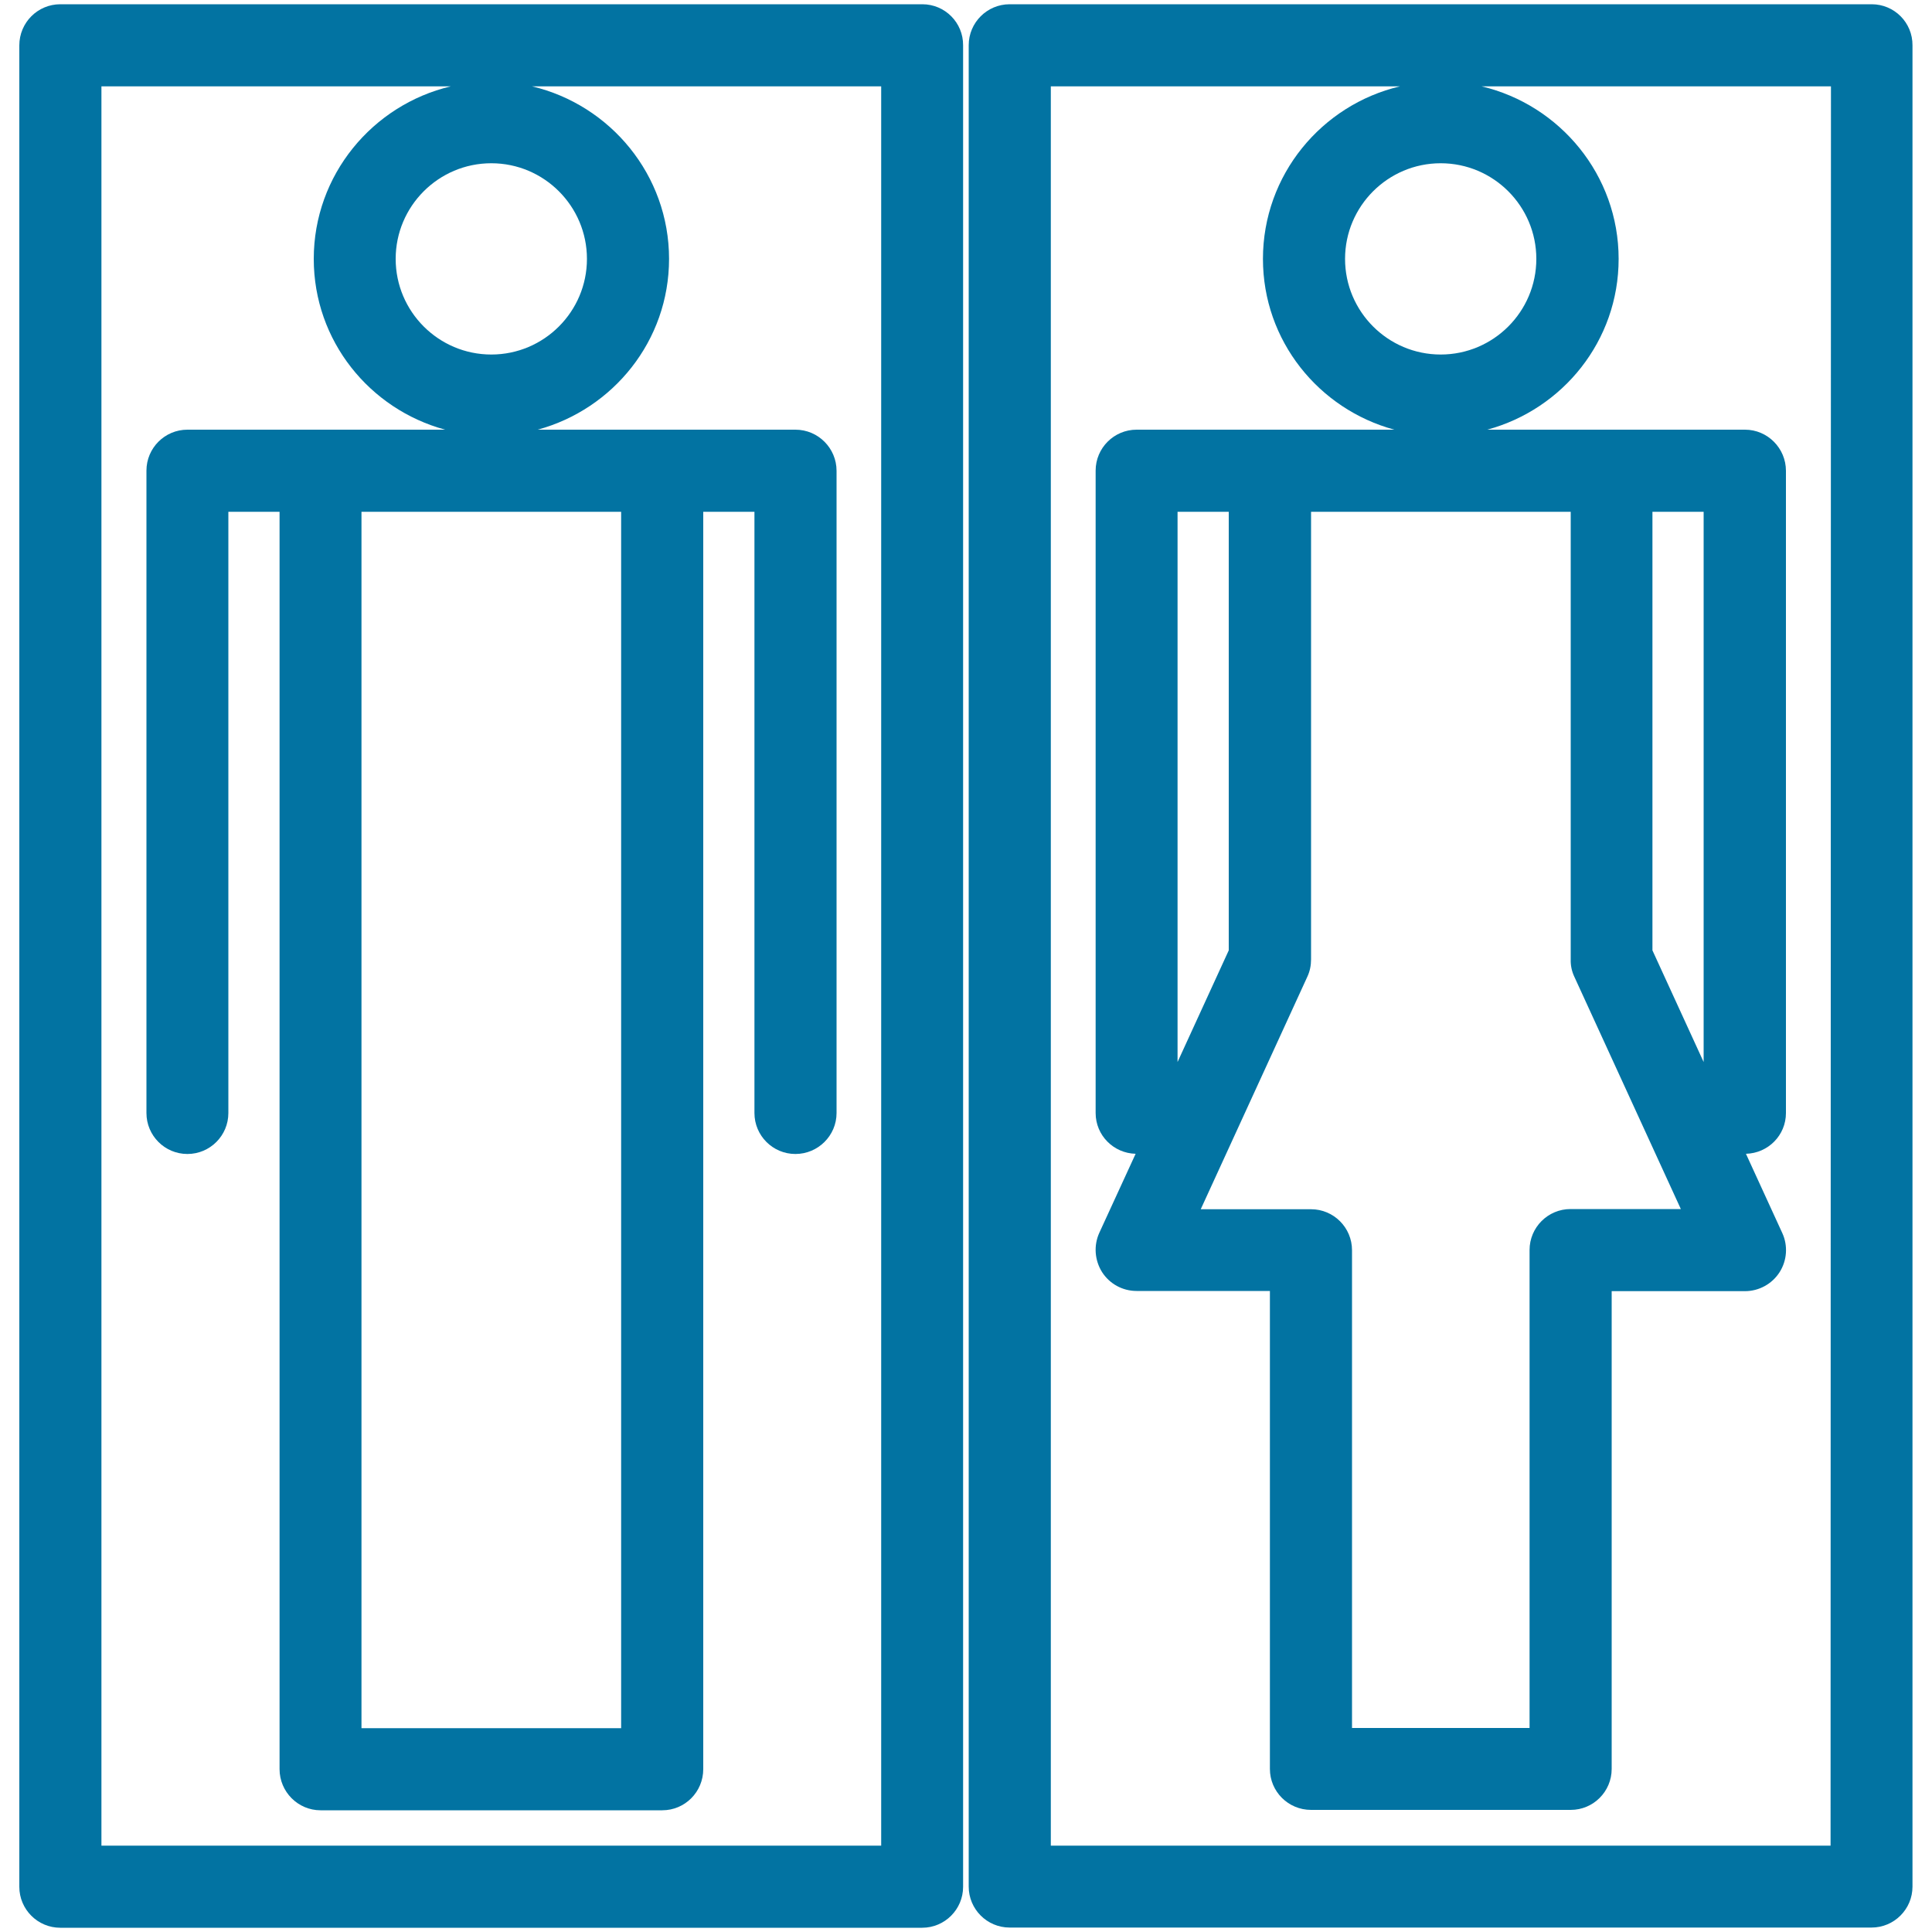
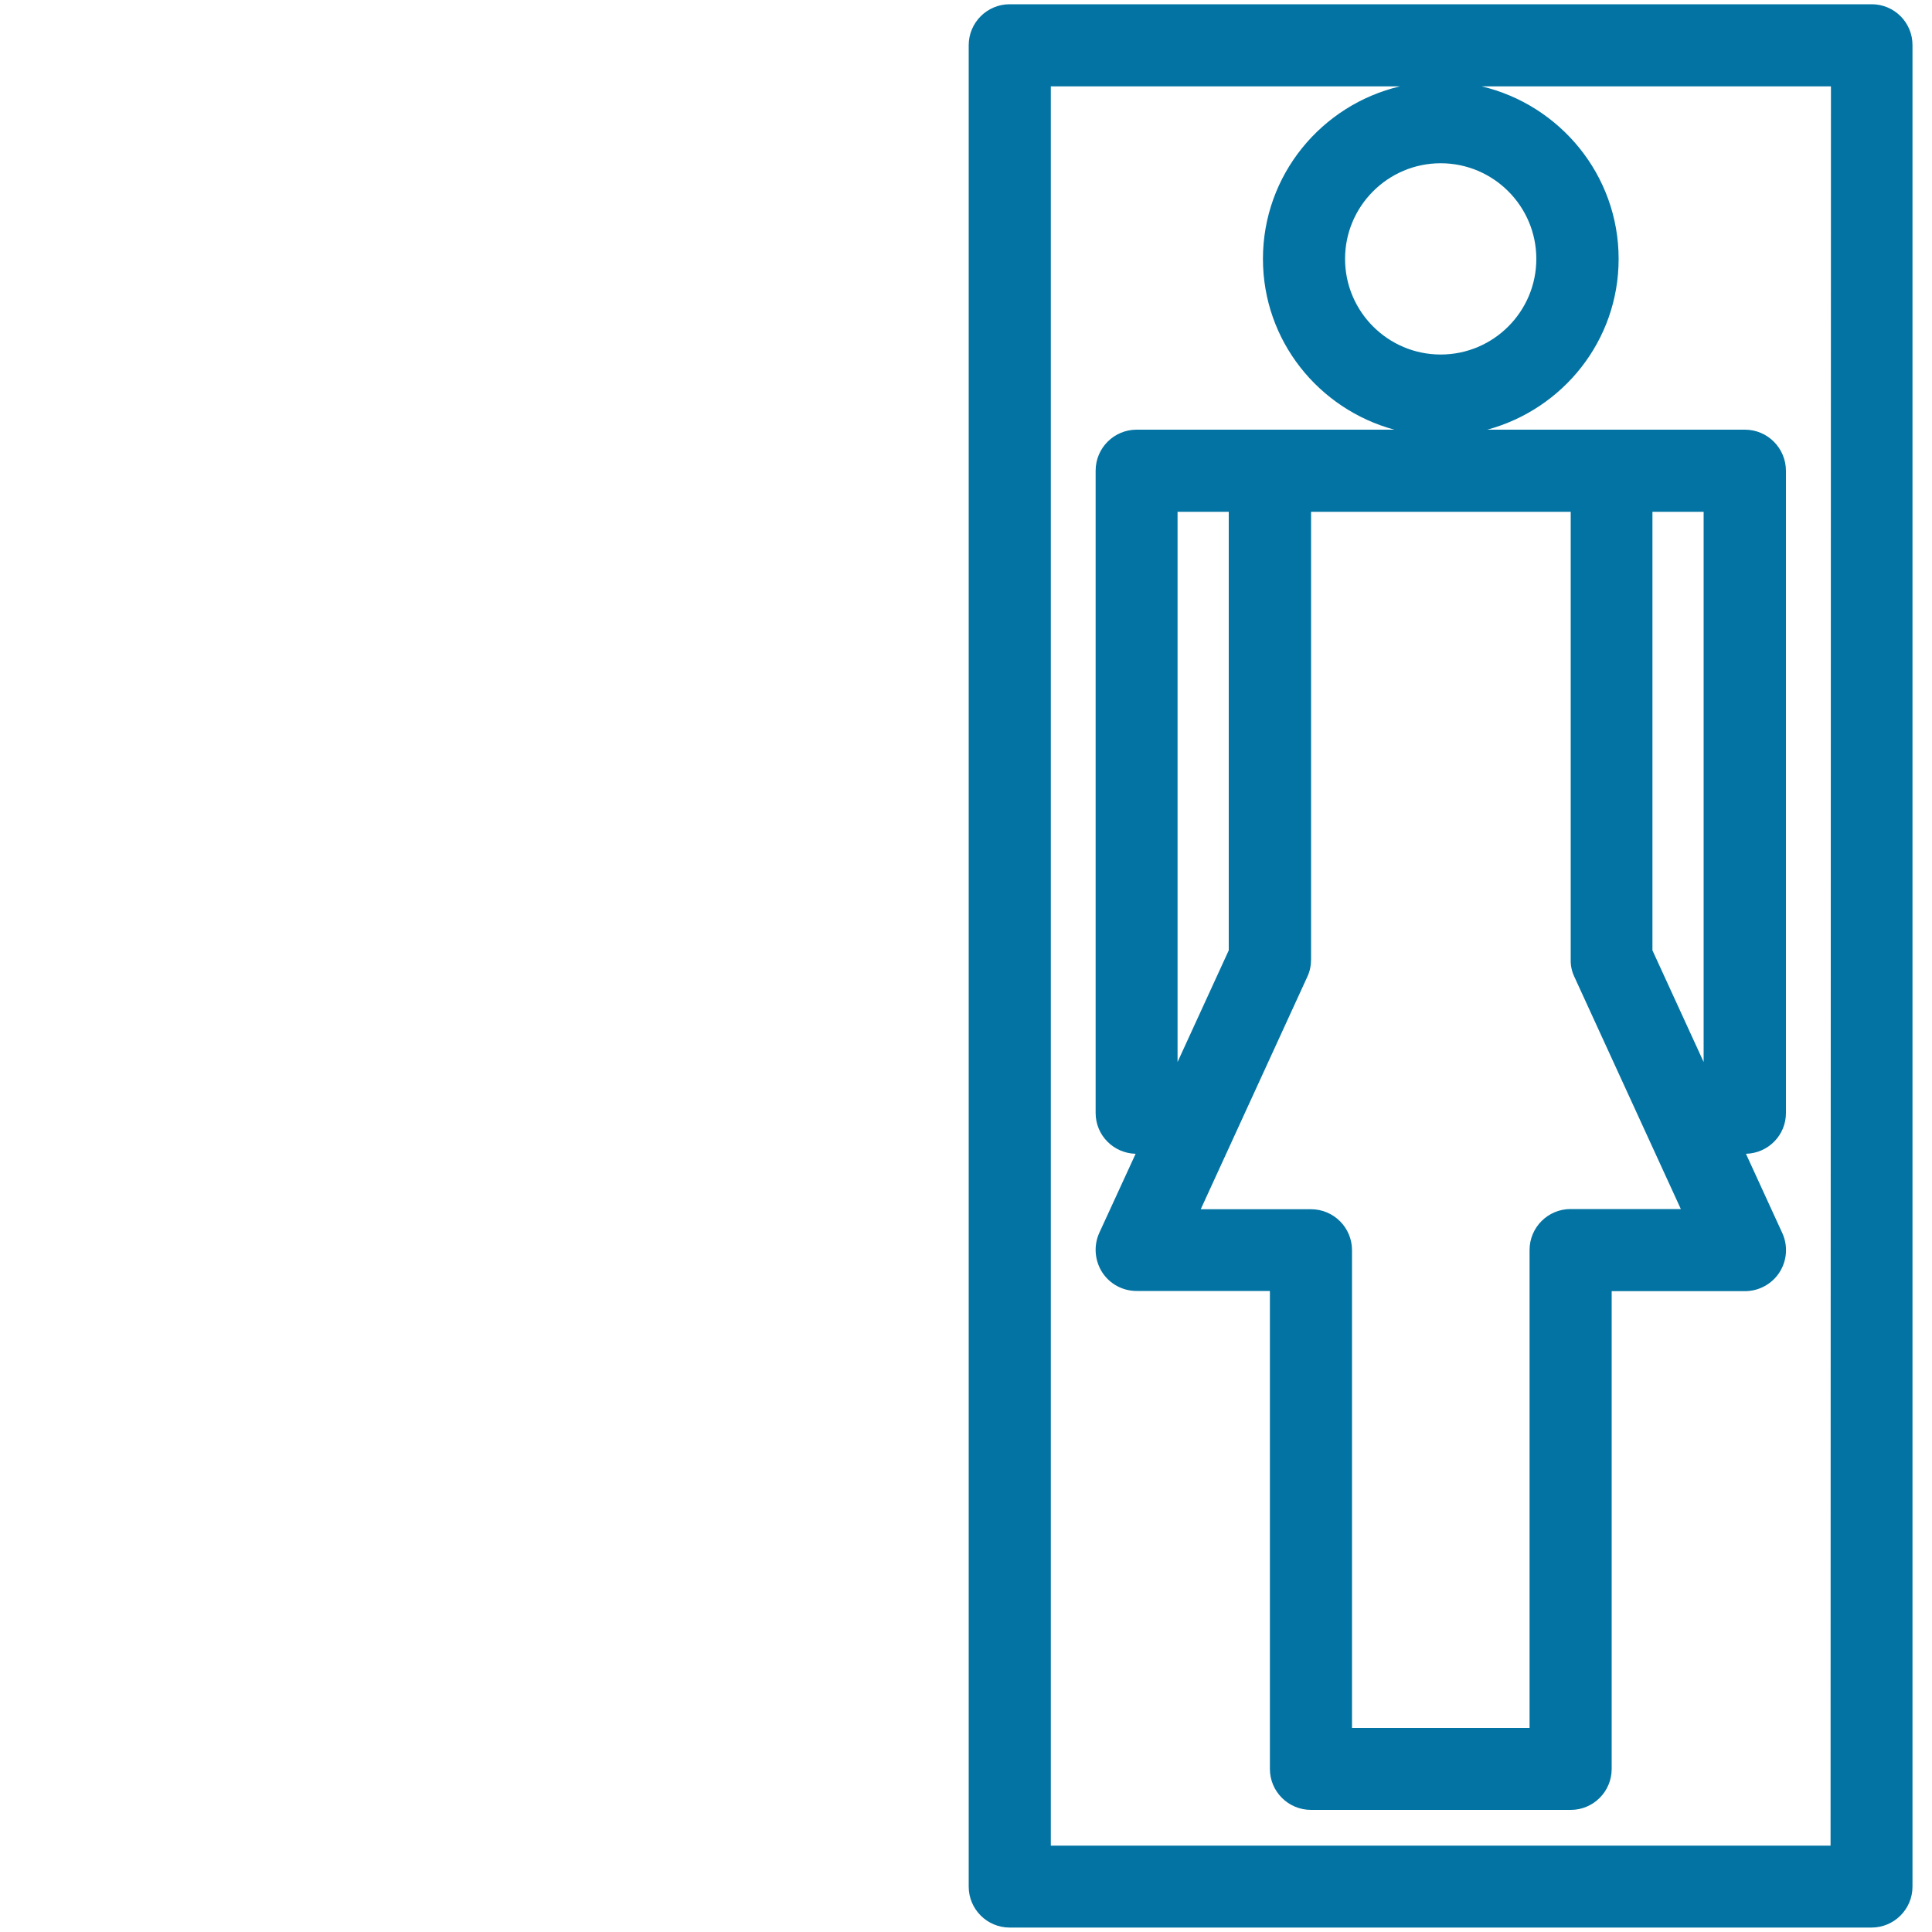
<svg xmlns="http://www.w3.org/2000/svg" viewBox="0 0 1000 1000" style="fill:#0273a2">
  <title>Female And Male Baths Signals With Woman And Man Outline Shapes SVG icon</title>
  <g>
    <g>
-       <path d="M477.4,2.2H31.2C19.5,2.2,10,11.7,10,23.5v953.1c0,11.7,9.5,21.2,21.2,21.2h446.1c11.7,0,21.2-9.5,21.2-21.2V23.5C498.6,11.7,489.1,2.2,477.4,2.2z M187.1,264.9h134.4v629.6H187.1V264.9z M456.1,955.3H52.5V44.7h180.8c-40.5,9.6-70.9,45.9-70.9,89.3c0,42.4,28.9,77.8,68,88.4h-64.4h-69c-11.7,0-21.2,9.5-21.2,21.2v332.5c0,11.7,9.5,21.2,21.2,21.2c11.7,0,21.2-9.5,21.2-21.2V264.9h26.5v650.8c0,11.7,9.5,21.3,21.2,21.3h176.9c11.7,0,21.2-9.5,21.2-21.3V264.9h26.5v311.2c0,11.7,9.5,21.2,21.2,21.2c11.7,0,21.3-9.5,21.3-21.2V243.7c0-11.7-9.5-21.3-21.3-21.3h-69h-64.4c39-10.6,68-46,68-88.4c0-43.4-30.4-79.7-70.9-89.3h180.7V955.3z M254.3,84.5c27.3,0,49.5,22.2,49.5,49.5c0,27.3-22.2,49.5-49.5,49.5c-27.3,0-49.5-22.2-49.5-49.5C204.8,106.7,227,84.5,254.3,84.5z" />
      <path d="M968.8,2.2H522.6c-11.7,0-21.2,9.5-21.2,21.2v953.1c0,11.7,9.5,21.2,21.2,21.2h446.1c11.7,0,21.2-9.5,21.2-21.2V23.5C990,11.7,980.5,2.2,968.8,2.2z M881.8,264.9v284.8l-26.5-57.8v-227H881.8z M814.8,505.4L870,625.8h-57.1c-11.7,0-21.2,9.5-21.2,21.2v247.4h-91.9V647.1c0-11.7-9.5-21.2-21.2-21.2h-57.1l55.2-120.4c1.3-2.8,1.9-5.8,1.9-8.9V264.9h134.4v231.7C812.9,499.6,813.5,502.6,814.8,505.4z M609.5,549.7V264.9H636v227L609.5,549.7z M947.5,955.3H543.9V44.7h180.7c-40.6,9.6-70.9,45.9-70.9,89.3c0,42.4,28.9,77.8,68,88.4h-64.4h-69c-11.7,0-21.2,9.5-21.2,21.2v332.5c0,11.5,9.2,20.8,20.7,21.1l-18.8,40.9c-3,6.6-2.4,14.2,1.4,20.3c3.9,6.1,10.6,9.8,17.9,9.8h69v247.4c0,11.7,9.5,21.2,21.3,21.2h134.4c11.7,0,21.2-9.5,21.2-21.2V668.3h69c7.2,0,14-3.7,17.9-9.8c3.9-6.1,4.4-13.8,1.4-20.3l-18.8-41c11.5-0.3,20.7-9.6,20.7-21.1V243.7c0-11.7-9.5-21.3-21.2-21.3h-69h-64.4c39.1-10.6,68-46,68-88.4c0-43.4-30.4-79.7-70.9-89.3h180.8L947.5,955.3L947.5,955.3z M745.7,84.5c27.3,0,49.5,22.2,49.5,49.5c0,27.3-22.2,49.5-49.5,49.5c-27.3,0-49.5-22.2-49.5-49.5C696.2,106.7,718.4,84.5,745.7,84.5z" />
    </g>
  </g>
</svg>